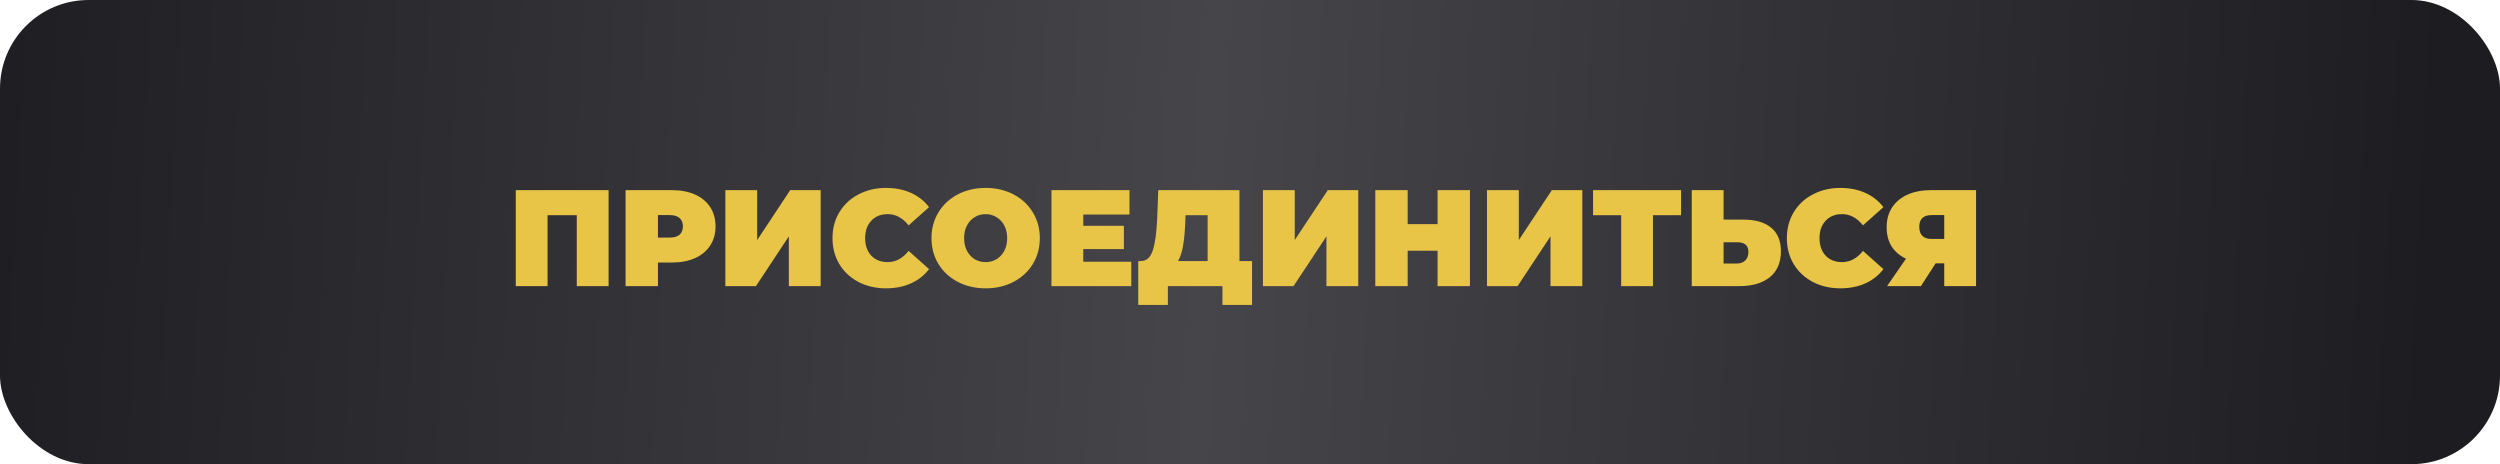
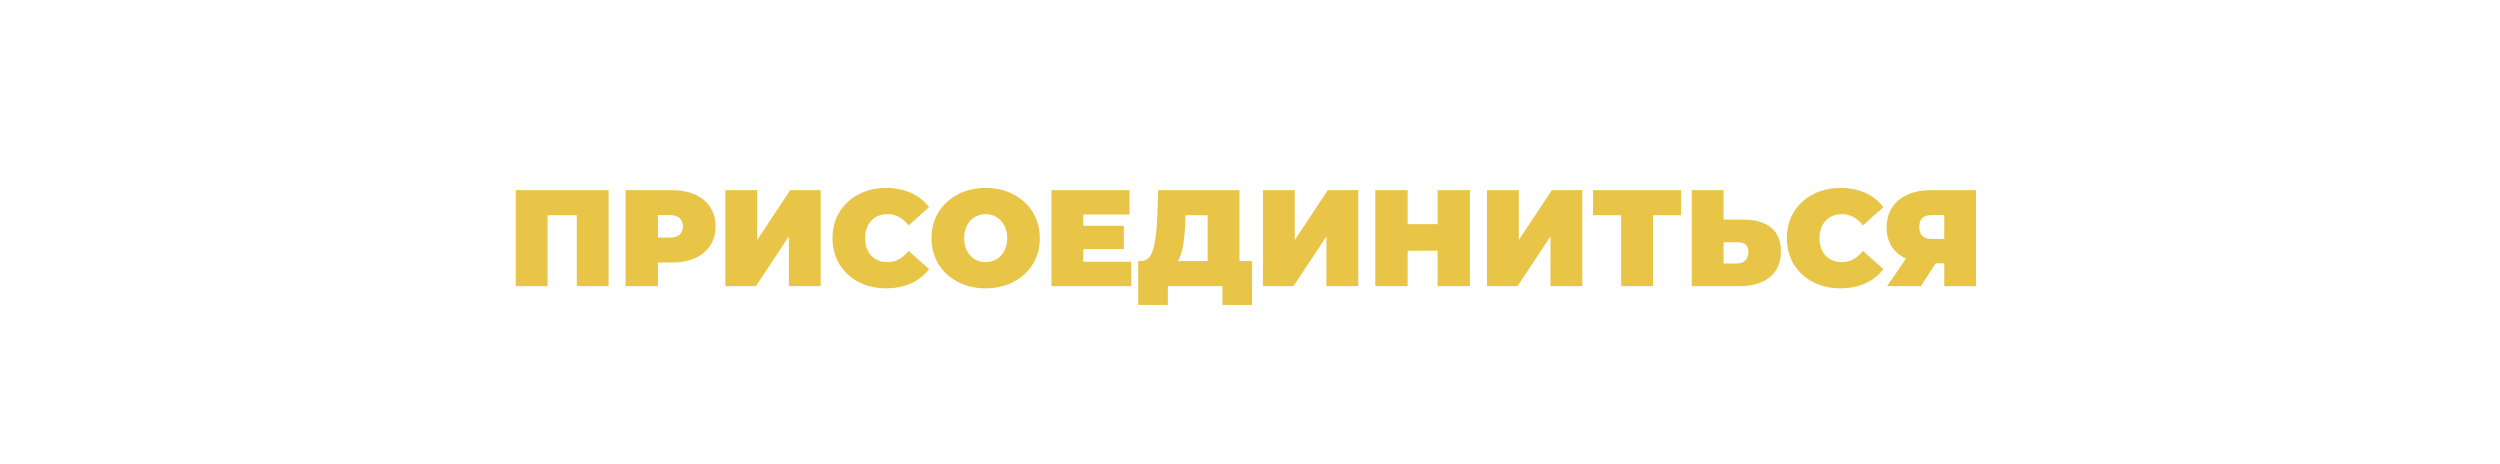
<svg xmlns="http://www.w3.org/2000/svg" width="307" height="57" viewBox="0 0 307 57" fill="none">
-   <rect width="307" height="57" rx="10.882" fill="url(#paint0_linear_19_1283)" />
  <path d="M74.736 23.348V35.136H70.829V26.43H67.242V35.136H63.335V23.348H74.736ZM82.496 23.348C83.585 23.348 84.534 23.527 85.343 23.887C86.151 24.246 86.774 24.762 87.212 25.436C87.65 26.11 87.869 26.896 87.869 27.794C87.869 28.692 87.65 29.478 87.212 30.152C86.774 30.825 86.151 31.342 85.343 31.701C84.534 32.06 83.585 32.24 82.496 32.24H80.796V35.136H76.821V23.348H82.496ZM82.244 29.175C82.783 29.175 83.187 29.057 83.456 28.821C83.726 28.574 83.861 28.232 83.861 27.794C83.861 27.356 83.726 27.019 83.456 26.783C83.187 26.536 82.783 26.413 82.244 26.413H80.796V29.175H82.244ZM89.073 23.348H92.981V29.478L97.039 23.348H100.778V35.136H96.871V29.023L92.829 35.136H89.073V23.348ZM108.8 35.406C107.554 35.406 106.431 35.148 105.432 34.631C104.432 34.104 103.646 33.374 103.074 32.442C102.513 31.499 102.232 30.432 102.232 29.242C102.232 28.052 102.513 26.991 103.074 26.059C103.646 25.116 104.432 24.386 105.432 23.87C106.431 23.342 107.554 23.078 108.8 23.078C109.945 23.078 110.967 23.28 111.865 23.685C112.763 24.089 113.504 24.673 114.088 25.436L111.579 27.676C110.849 26.755 109.99 26.295 109.002 26.295C108.171 26.295 107.503 26.564 106.998 27.103C106.493 27.631 106.24 28.344 106.24 29.242C106.24 30.14 106.493 30.859 106.998 31.398C107.503 31.925 108.171 32.189 109.002 32.189C109.99 32.189 110.849 31.729 111.579 30.808L114.088 33.048C113.504 33.812 112.763 34.395 111.865 34.8C110.967 35.204 109.945 35.406 108.8 35.406ZM121.037 35.406C119.769 35.406 118.629 35.142 117.619 34.614C116.608 34.087 115.817 33.357 115.244 32.425C114.671 31.482 114.385 30.421 114.385 29.242C114.385 28.063 114.671 27.008 115.244 26.076C115.817 25.133 116.608 24.398 117.619 23.87C118.629 23.342 119.769 23.078 121.037 23.078C122.306 23.078 123.446 23.342 124.456 23.87C125.466 24.398 126.258 25.133 126.831 26.076C127.403 27.008 127.689 28.063 127.689 29.242C127.689 30.421 127.403 31.482 126.831 32.425C126.258 33.357 125.466 34.087 124.456 34.614C123.446 35.142 122.306 35.406 121.037 35.406ZM121.037 32.189C121.531 32.189 121.975 32.071 122.368 31.836C122.772 31.589 123.092 31.246 123.328 30.808C123.563 30.359 123.681 29.837 123.681 29.242C123.681 28.647 123.563 28.131 123.328 27.693C123.092 27.244 122.772 26.901 122.368 26.666C121.975 26.419 121.531 26.295 121.037 26.295C120.543 26.295 120.094 26.419 119.69 26.666C119.297 26.901 118.983 27.244 118.747 27.693C118.511 28.131 118.393 28.647 118.393 29.242C118.393 29.837 118.511 30.359 118.747 30.808C118.983 31.246 119.297 31.589 119.69 31.836C120.094 32.071 120.543 32.189 121.037 32.189ZM138.921 32.139V35.136H129.12V23.348H138.702V26.346H133.027V27.727H138.012V30.589H133.027V32.139H138.921ZM153.754 32.055V37.444H150.116V35.136H143.413V37.444H139.776V32.055H140.113C140.797 32.055 141.28 31.622 141.561 30.758C141.842 29.893 142.021 28.619 142.1 26.935L142.235 23.348H152.204V32.055H153.754ZM145.552 27.272C145.507 28.406 145.417 29.371 145.283 30.168C145.148 30.954 144.94 31.583 144.66 32.055H148.297V26.43H145.586L145.552 27.272ZM155.088 23.348H158.996V29.478L163.054 23.348H166.793V35.136H162.886V29.023L158.844 35.136H155.088V23.348ZM180.507 23.348V35.136H176.533V30.791H172.861V35.136H168.887V23.348H172.861V27.524H176.533V23.348H180.507ZM182.603 23.348H186.51V29.478L190.569 23.348H194.307V35.136H190.4V29.023L186.358 35.136H182.603V23.348ZM206.438 26.43H202.986V35.136H199.079V26.43H195.627V23.348H206.438V26.43ZM214.098 26.969C215.569 26.969 216.703 27.3 217.5 27.962C218.297 28.613 218.696 29.579 218.696 30.859C218.696 32.24 218.241 33.301 217.332 34.042C216.422 34.772 215.176 35.136 213.593 35.136H207.749V23.348H211.656V26.969H214.098ZM213.324 32.358C213.728 32.358 214.059 32.234 214.317 31.987C214.575 31.729 214.704 31.375 214.704 30.926C214.704 30.14 214.244 29.747 213.324 29.747H211.656V32.358H213.324ZM225.995 35.406C224.749 35.406 223.626 35.148 222.627 34.631C221.628 34.104 220.842 33.374 220.269 32.442C219.708 31.499 219.427 30.432 219.427 29.242C219.427 28.052 219.708 26.991 220.269 26.059C220.842 25.116 221.628 24.386 222.627 23.87C223.626 23.342 224.749 23.078 225.995 23.078C227.141 23.078 228.162 23.28 229.06 23.685C229.959 24.089 230.7 24.673 231.283 25.436L228.774 27.676C228.044 26.755 227.185 26.295 226.197 26.295C225.367 26.295 224.699 26.564 224.193 27.103C223.688 27.631 223.436 28.344 223.436 29.242C223.436 30.14 223.688 30.859 224.193 31.398C224.699 31.925 225.367 32.189 226.197 32.189C227.185 32.189 228.044 31.729 228.774 30.808L231.283 33.048C230.7 33.812 229.959 34.395 229.06 34.8C228.162 35.204 227.141 35.406 225.995 35.406ZM242.66 23.348V35.136H238.753V32.341H237.692L235.89 35.136H231.73L234.054 31.768C233.291 31.409 232.702 30.904 232.286 30.253C231.882 29.59 231.68 28.81 231.68 27.912C231.68 26.98 231.899 26.172 232.337 25.487C232.786 24.802 233.42 24.274 234.24 23.904C235.059 23.533 236.025 23.348 237.136 23.348H242.66ZM237.204 26.413C236.193 26.413 235.688 26.89 235.688 27.844C235.688 28.844 236.193 29.343 237.204 29.343H238.753V26.413H237.204Z" fill="#E8C547" />
  <defs>
    <linearGradient id="paint0_linear_19_1283" x1="-6.853" y1="14.414" x2="298.707" y2="30.179" gradientUnits="userSpaceOnUse">
      <stop stop-color="#1D1D21" />
      <stop offset="0.508" stop-color="#46464A" />
      <stop offset="1" stop-color="#1D1D21" />
    </linearGradient>
  </defs>
</svg>